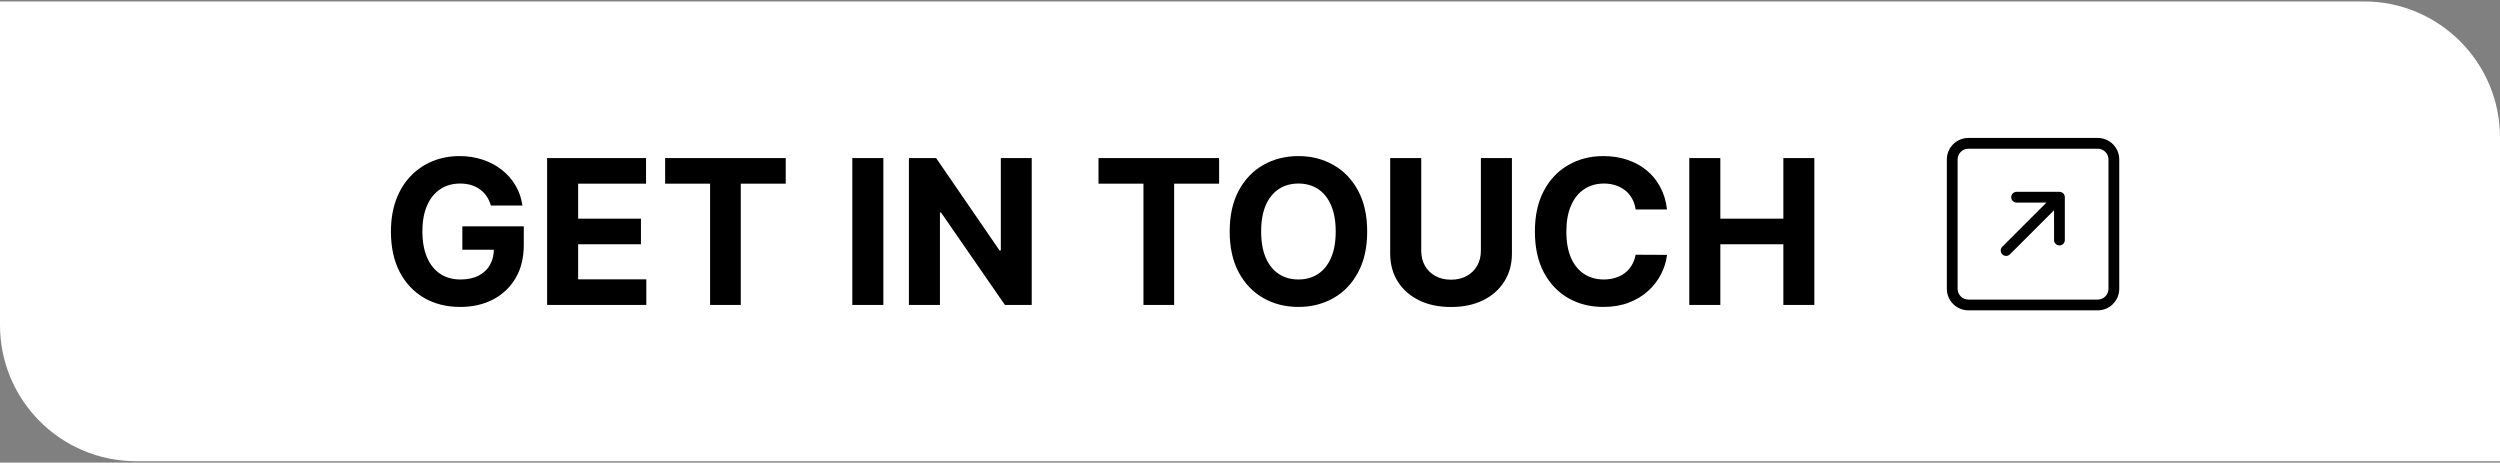
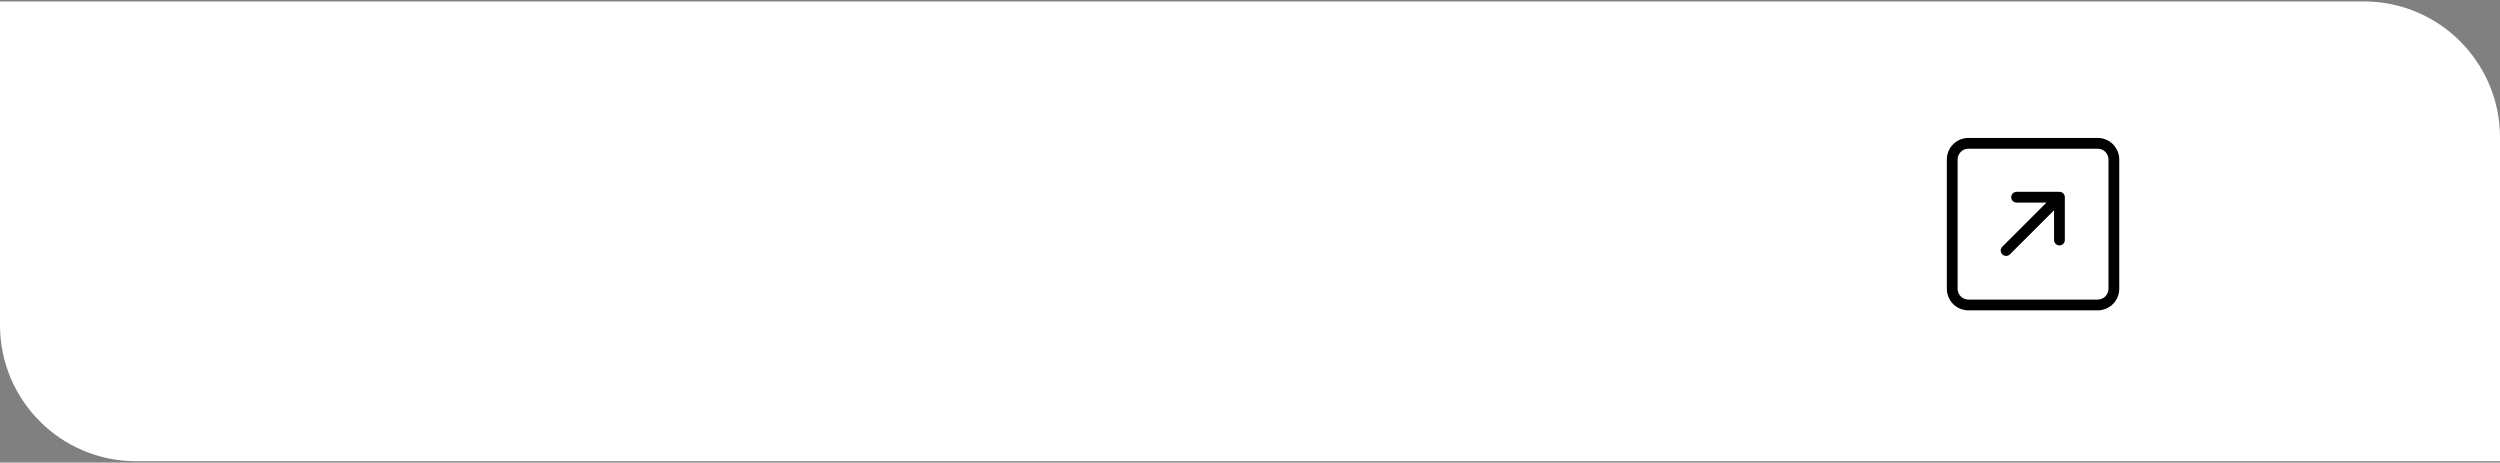
<svg xmlns="http://www.w3.org/2000/svg" width="281" height="52" viewBox="0 0 281 52" fill="none">
  <rect x="0" y="0" width="281" height="52" fill="#808080" stroke="none" />
  <path d="M0 0.161H265.703C274.151 0.161 281 7.01 281 15.458V51.839H15.293C6.847 51.839 0 44.993 0 36.547V0.161Z" fill="white" />
-   <path d="M55.174 23.104C55.061 22.712 54.903 22.365 54.699 22.064C54.495 21.758 54.245 21.5 53.949 21.291C53.659 21.076 53.326 20.912 52.95 20.799C52.579 20.686 52.168 20.63 51.717 20.63C50.873 20.63 50.132 20.84 49.493 21.259C48.859 21.678 48.364 22.287 48.01 23.088C47.655 23.883 47.478 24.855 47.478 26.005C47.478 27.155 47.653 28.133 48.002 28.939C48.351 29.744 48.845 30.36 49.485 30.784C50.124 31.203 50.879 31.413 51.749 31.413C52.539 31.413 53.213 31.273 53.772 30.994C54.336 30.709 54.766 30.308 55.061 29.793C55.362 29.277 55.513 28.667 55.513 27.963L56.222 28.068H51.967V25.441H58.873V27.52C58.873 28.971 58.567 30.217 57.954 31.259C57.342 32.296 56.498 33.097 55.424 33.661C54.349 34.22 53.119 34.499 51.733 34.499C50.186 34.499 48.827 34.158 47.655 33.476C46.484 32.788 45.571 31.813 44.915 30.55C44.265 29.282 43.94 27.778 43.94 26.037C43.94 24.7 44.134 23.507 44.52 22.459C44.913 21.406 45.461 20.515 46.164 19.784C46.868 19.053 47.688 18.497 48.622 18.116C49.557 17.734 50.57 17.544 51.66 17.544C52.595 17.544 53.466 17.68 54.272 17.954C55.077 18.223 55.792 18.605 56.415 19.099C57.044 19.593 57.557 20.181 57.954 20.864C58.352 21.541 58.607 22.287 58.72 23.104H55.174ZM61.494 34.273V17.769H72.615V20.646H64.984V24.579H72.043V27.456H64.984V31.396H72.647V34.273H61.494ZM74.761 20.646V17.769H88.316V20.646H83.263V34.273H79.814V20.646H74.761ZM99.29 17.769V34.273H95.8V17.769H99.29ZM115.965 17.769V34.273H112.951L105.771 23.886H105.65V34.273H102.161V17.769H105.223L112.347 28.149H112.492V17.769H115.965ZM123.472 20.646V17.769H137.027V20.646H131.974V34.273H128.525V20.646H123.472ZM153.672 26.021C153.672 27.821 153.331 29.352 152.649 30.615C151.972 31.877 151.048 32.842 149.877 33.508C148.711 34.169 147.4 34.499 145.944 34.499C144.477 34.499 143.161 34.166 141.995 33.5C140.829 32.834 139.908 31.869 139.231 30.607C138.554 29.344 138.216 27.816 138.216 26.021C138.216 24.221 138.554 22.69 139.231 21.428C139.908 20.165 140.829 19.204 141.995 18.543C143.161 17.877 144.477 17.544 145.944 17.544C147.4 17.544 148.711 17.877 149.877 18.543C151.048 19.204 151.972 20.165 152.649 21.428C153.331 22.69 153.672 24.221 153.672 26.021ZM150.134 26.021C150.134 24.855 149.96 23.872 149.611 23.072C149.267 22.271 148.781 21.664 148.152 21.25C147.523 20.837 146.787 20.63 145.944 20.63C145.1 20.63 144.364 20.837 143.736 21.25C143.107 21.664 142.618 22.271 142.269 23.072C141.925 23.872 141.753 24.855 141.753 26.021C141.753 27.187 141.925 28.17 142.269 28.971C142.618 29.771 143.107 30.378 143.736 30.792C144.364 31.206 145.1 31.413 145.944 31.413C146.787 31.413 147.523 31.206 148.152 30.792C148.781 30.378 149.267 29.771 149.611 28.971C149.96 28.17 150.134 27.187 150.134 26.021ZM166.451 17.769H169.941V28.487C169.941 29.691 169.653 30.744 169.079 31.646C168.509 32.549 167.711 33.253 166.685 33.758C165.659 34.257 164.464 34.507 163.099 34.507C161.729 34.507 160.531 34.257 159.505 33.758C158.479 33.253 157.681 32.549 157.111 31.646C156.542 30.744 156.257 29.691 156.257 28.487V17.769H159.747V28.189C159.747 28.818 159.884 29.376 160.158 29.865C160.437 30.354 160.829 30.738 161.334 31.018C161.839 31.297 162.427 31.437 163.099 31.437C163.776 31.437 164.364 31.297 164.864 31.018C165.369 30.738 165.758 30.354 166.032 29.865C166.312 29.376 166.451 28.818 166.451 28.189V17.769ZM187.374 23.547H183.844C183.78 23.091 183.648 22.685 183.449 22.33C183.251 21.97 182.995 21.664 182.684 21.412C182.372 21.159 182.012 20.966 181.604 20.831C181.201 20.697 180.763 20.63 180.29 20.63C179.436 20.63 178.692 20.842 178.058 21.267C177.424 21.686 176.933 22.298 176.583 23.104C176.234 23.904 176.059 24.877 176.059 26.021C176.059 27.198 176.234 28.186 176.583 28.987C176.938 29.787 177.432 30.392 178.066 30.8C178.7 31.208 179.433 31.413 180.266 31.413C180.734 31.413 181.166 31.351 181.564 31.227C181.967 31.104 182.324 30.924 182.635 30.687C182.947 30.445 183.205 30.153 183.409 29.809C183.619 29.465 183.764 29.073 183.844 28.632L187.374 28.648C187.283 29.406 187.054 30.137 186.689 30.84C186.329 31.539 185.843 32.165 185.23 32.718C184.623 33.266 183.898 33.701 183.054 34.024C182.216 34.341 181.268 34.499 180.21 34.499C178.738 34.499 177.421 34.166 176.261 33.5C175.106 32.834 174.193 31.869 173.521 30.607C172.855 29.344 172.522 27.816 172.522 26.021C172.522 24.221 172.86 22.69 173.537 21.428C174.214 20.165 175.133 19.204 176.293 18.543C177.454 17.877 178.759 17.544 180.21 17.544C181.166 17.544 182.053 17.678 182.869 17.946C183.691 18.215 184.419 18.607 185.053 19.123C185.687 19.633 186.203 20.259 186.6 21.001C187.003 21.742 187.261 22.591 187.374 23.547ZM189.876 34.273V17.769H193.366V24.579H200.449V17.769H203.931V34.273H200.449V27.456H193.366V34.273H189.876Z" fill="black" />
  <path fill-rule="evenodd" clip-rule="evenodd" d="M236.993 17.926C236.993 17.605 236.865 17.297 236.638 17.07C236.411 16.843 236.103 16.715 235.782 16.715H221.247C220.926 16.715 220.618 16.843 220.391 17.07C220.163 17.297 220.036 17.605 220.036 17.926V32.461C220.036 32.782 220.163 33.09 220.391 33.317C220.618 33.544 220.926 33.672 221.247 33.672H235.782C236.103 33.672 236.411 33.544 236.638 33.317C236.865 33.09 236.993 32.782 236.993 32.461V17.926ZM218.825 17.926C218.825 17.284 219.08 16.668 219.534 16.213C219.989 15.759 220.605 15.504 221.247 15.504H235.782C236.424 15.504 237.04 15.759 237.494 16.213C237.949 16.668 238.204 17.284 238.204 17.926V32.461C238.204 33.103 237.949 33.719 237.494 34.174C237.04 34.628 236.424 34.883 235.782 34.883H221.247C220.605 34.883 219.989 34.628 219.534 34.174C219.08 33.719 218.825 33.103 218.825 32.461V17.926ZM225.915 28.589C225.802 28.702 225.648 28.766 225.487 28.766C225.326 28.767 225.172 28.703 225.058 28.589C224.944 28.476 224.88 28.322 224.88 28.161C224.88 28 224.944 27.846 225.058 27.732L230.02 22.771H226.667C226.507 22.771 226.353 22.707 226.239 22.594C226.125 22.48 226.062 22.326 226.062 22.166C226.062 22.005 226.125 21.851 226.239 21.737C226.353 21.624 226.507 21.56 226.667 21.56H231.482C231.642 21.56 231.796 21.624 231.91 21.737C232.024 21.851 232.087 22.005 232.087 22.166V26.98C232.087 27.141 232.024 27.295 231.91 27.408C231.796 27.522 231.642 27.586 231.482 27.586C231.321 27.586 231.167 27.522 231.054 27.408C230.94 27.295 230.876 27.141 230.876 26.98V23.628L225.915 28.589Z" fill="black" />
</svg>